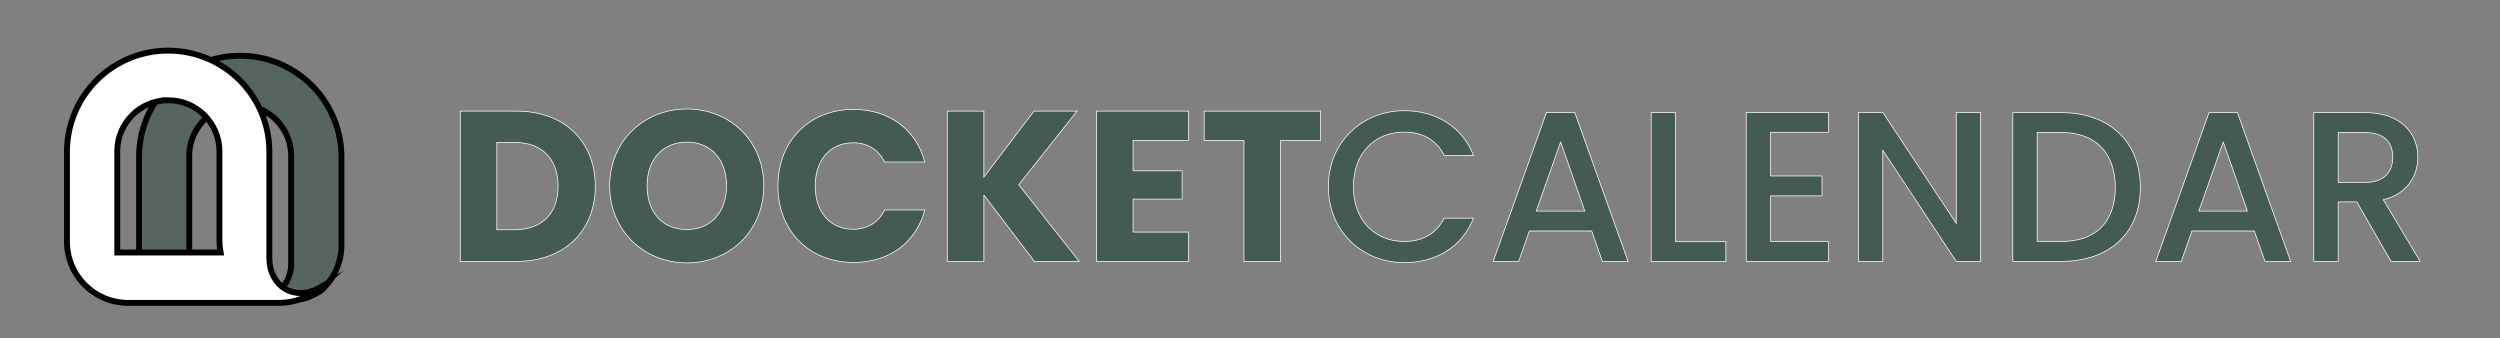
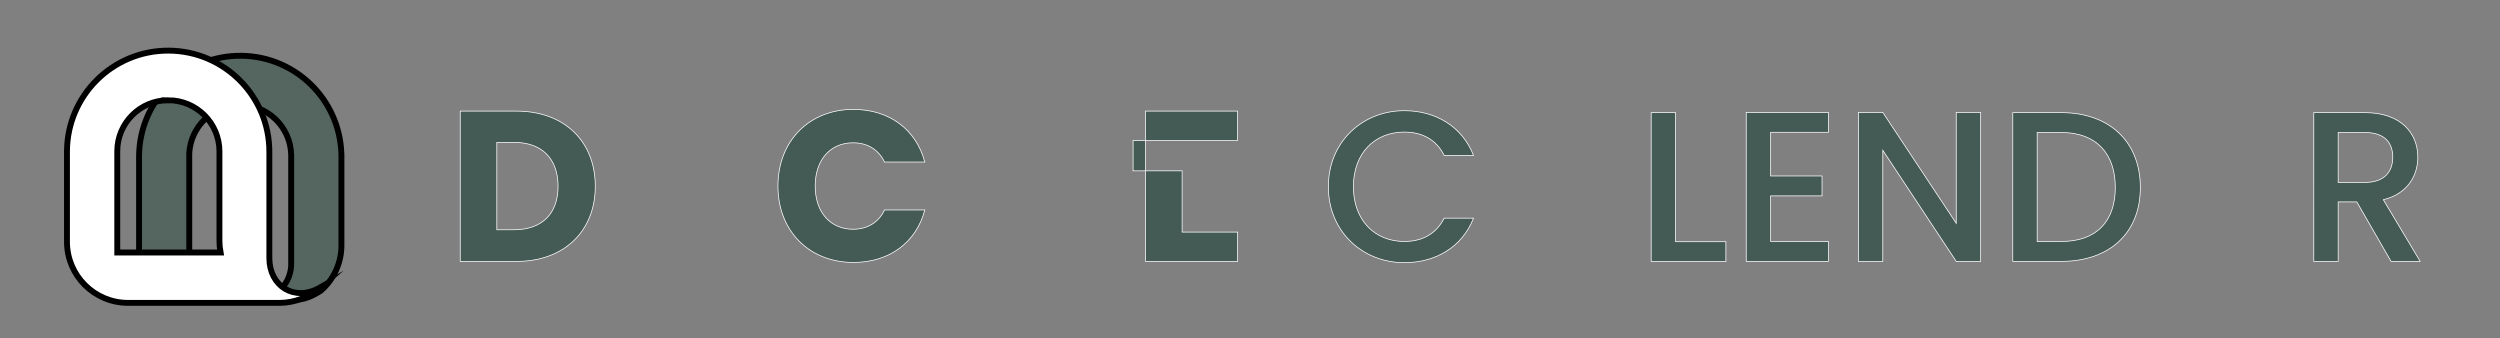
<svg xmlns="http://www.w3.org/2000/svg" id="a" viewBox="0 0 850 115">
  <rect x="0" y="0" width="850" height="115" fill="#808080" stroke="none" />
  <defs>
    <style>.b{fill:#fff;}.b,.c,.d{stroke-miterlimit:10;}.b,.d{stroke:#000;stroke-width:2px;}.c{fill:#445a54;stroke:#fff;stroke-width:.25px;}.d{fill:rgba(68,90,84,.72);}</style>
  </defs>
  <g>
    <g>
      <path class="c" d="M202.4,63.33c0,15.14-10.48,25.55-26.78,25.55h-19.14V37.78h19.14c16.3,0,26.78,10.34,26.78,25.55Zm-27.58,14.78c9.39,0,14.92-5.39,14.92-14.78s-5.53-14.92-14.92-14.92h-5.9v29.7h5.9Z" />
-       <path class="c" d="M233.56,89.38c-14.48,0-26.27-10.84-26.27-26.2s11.79-26.13,26.27-26.13,26.13,10.77,26.13,26.13-11.65,26.2-26.13,26.2Zm0-11.35c8.15,0,13.47-5.9,13.47-14.85s-5.31-14.85-13.47-14.85-13.54,5.75-13.54,14.85,5.24,14.85,13.54,14.85Z" />
      <path class="c" d="M290.19,37.2c12.16,0,21.33,6.84,24.24,17.9h-13.68c-2.11-4.37-5.97-6.55-10.7-6.55-7.64,0-12.88,5.68-12.88,14.7s5.24,14.7,12.88,14.7c4.73,0,8.59-2.18,10.7-6.55h13.68c-2.91,11.06-12.08,17.83-24.24,17.83-15.07,0-25.69-10.7-25.69-25.98s10.63-26.06,25.69-26.06Z" />
-       <path class="c" d="M334.52,66.31v22.56h-12.45V37.78h12.45v22.42l17.03-22.42h14.63l-19.8,25.04,20.53,26.06h-15.21l-17.18-22.56Z" />
-       <path class="c" d="M404.1,47.75h-18.85v10.34h16.67v9.61h-16.67v11.21h18.85v9.97h-31.3V37.78h31.3v9.97Z" />
-       <path class="c" d="M409.42,37.78h39.52v9.97h-13.54v41.12h-12.45V47.75h-13.54v-9.97Z" />
+       <path class="c" d="M404.1,47.75h-18.85v10.34h16.67v9.61v11.21h18.85v9.97h-31.3V37.78h31.3v9.97Z" />
    </g>
    <g>
      <path class="c" d="M477.48,37.63c10.55,0,19.65,5.31,23.51,15.21h-9.97c-2.69-5.39-7.5-7.93-13.54-7.93-10.04,0-17.32,7.13-17.32,18.56s7.28,18.63,17.32,18.63c6.04,0,10.84-2.55,13.54-7.93h9.97c-3.86,9.9-12.96,15.14-23.51,15.14-14.27,0-25.84-10.63-25.84-25.84s11.57-25.84,25.84-25.84Z" />
-       <path class="c" d="M541.17,78.54h-21.18l-3.64,10.34h-8.66l18.12-50.66h9.61l18.12,50.66h-8.73l-3.64-10.34Zm-10.55-30.28l-8.3,23.51h16.52l-8.22-23.51Z" />
      <path class="c" d="M569.7,38.29v43.89h17.1v6.7h-25.4V38.29h8.3Z" />
      <path class="c" d="M621.67,44.98h-19.65v14.85h17.47v6.77h-17.47v15.5h19.65v6.77h-27.95V38.22h27.95v6.77Z" />
      <path class="c" d="M673.42,38.22v50.66h-8.3l-24.97-37.77v37.77h-8.3V38.22h8.3l24.97,37.7V38.22h8.3Z" />
      <path class="c" d="M727.72,63.76c0,15.58-10.63,25.11-26.86,25.11h-16.52V38.29h16.52c16.23,0,26.86,9.83,26.86,25.47Zm-26.86,18.34c11.94,0,18.34-6.84,18.34-18.34s-6.4-18.71-18.34-18.71h-8.22v37.05h8.22Z" />
-       <path class="c" d="M766.45,78.54h-21.18l-3.64,10.34h-8.66l18.12-50.66h9.61l18.12,50.66h-8.73l-3.64-10.34Zm-10.55-30.28l-8.3,23.51h16.52l-8.22-23.51Z" />
      <path class="c" d="M804.15,38.29c12.01,0,17.91,6.91,17.91,15.14,0,5.97-3.2,12.37-11.72,14.48l12.52,20.96h-9.9l-11.65-20.23h-6.33v20.23h-8.3V38.29h17.47Zm0,6.77h-9.17v16.96h9.17c6.48,0,9.39-3.57,9.39-8.59s-2.91-8.37-9.39-8.37Z" />
    </g>
  </g>
  <g>
    <path class="d" d="M116.09,52.79v30.81c-.05,5.85-2.6,11.4-7.01,15.24-8.41,5.58-13.41,2.29-13.62-.49,2.41-2.42,3.69-5.73,3.54-9.14V52.64c-.22-9.57-8.16-17.16-17.73-16.94-9.05,.21-16.42,7.35-16.92,16.39v40.84h-17.07V52.79c.31-19,15.97-34.15,34.97-33.83,18.26,.3,33.1,14.82,33.81,33.07,.02,.25,.03,.51,.03,.76Z" />
    <path class="b" d="M95.24,102.98c5-.07,9.81-1.91,13.56-5.21h0c-8.72,4.97-17.22-.49-17.22-10V51.81c.11-19-15.21-34.49-34.21-34.6-19-.11-34.49,15.21-34.6,34.21v30.78c0,11.48,9.31,20.78,20.78,20.78h51.69ZM57.24,34.08c9.56,.02,17.32,7.75,17.37,17.31v30.47c0,1.34,.12,2.68,.37,3.99H39.87V51.39c.02-9.58,7.79-17.33,17.37-17.31h0Z" />
  </g>
</svg>